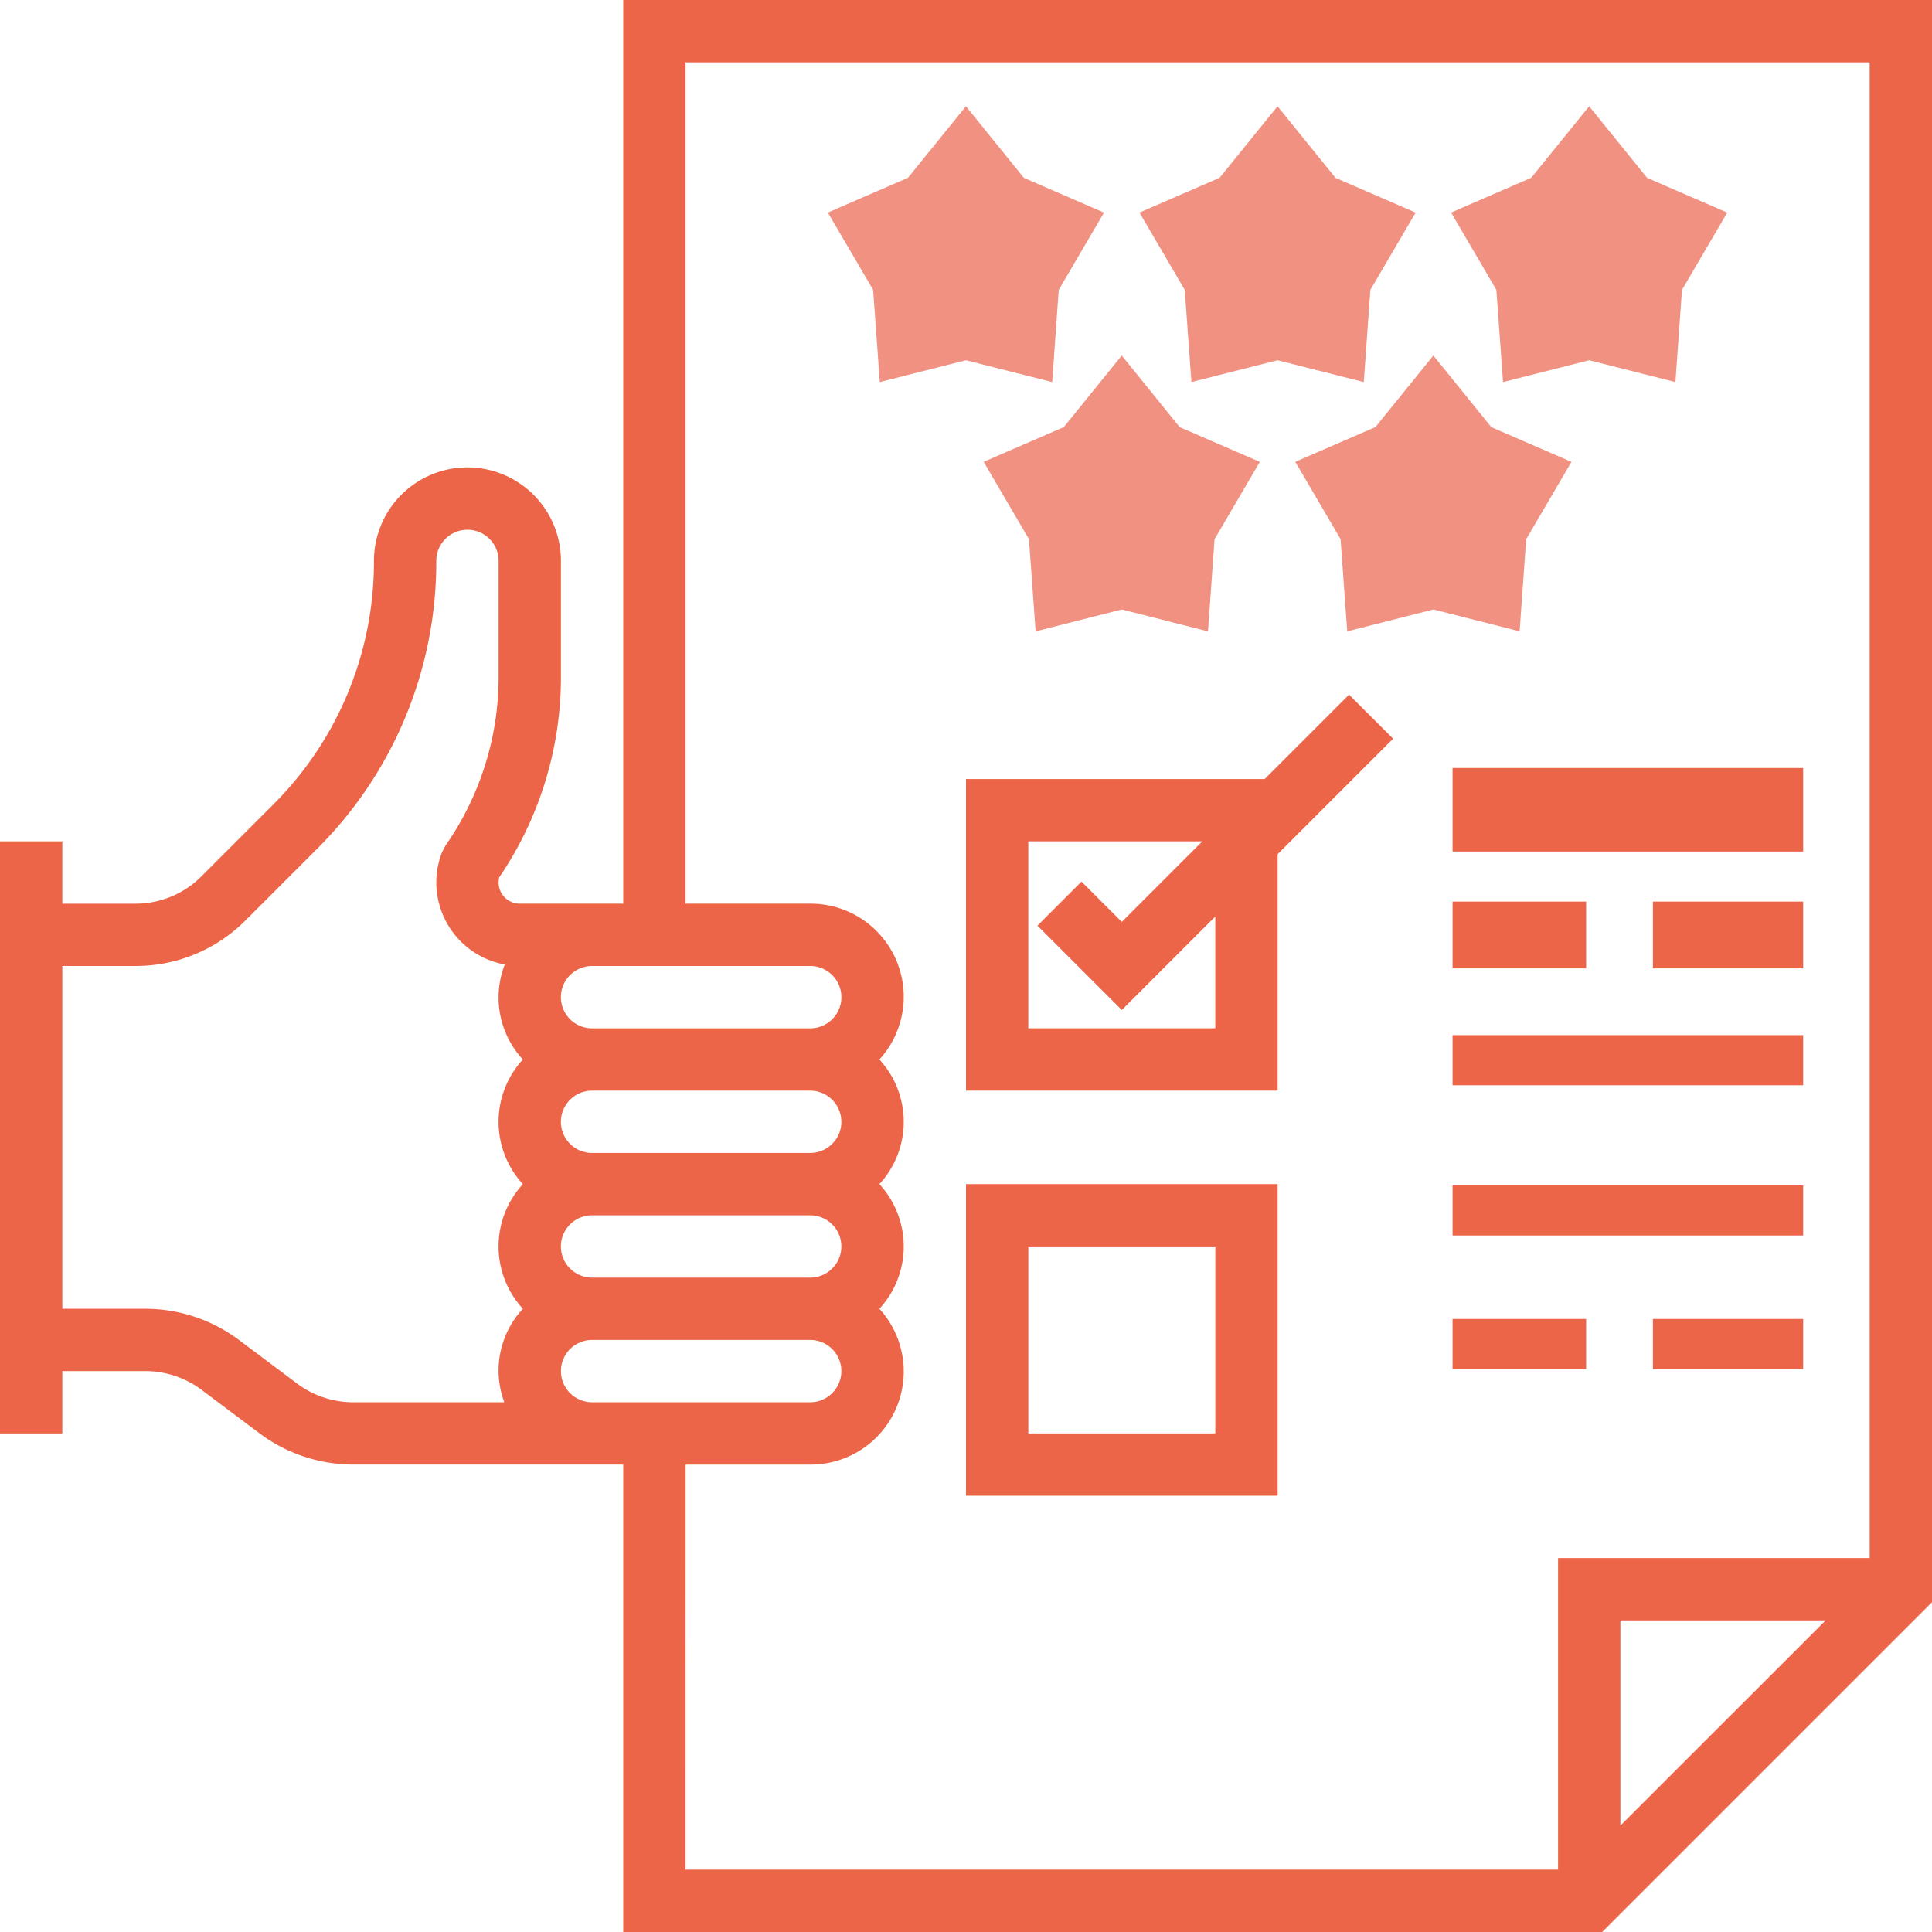
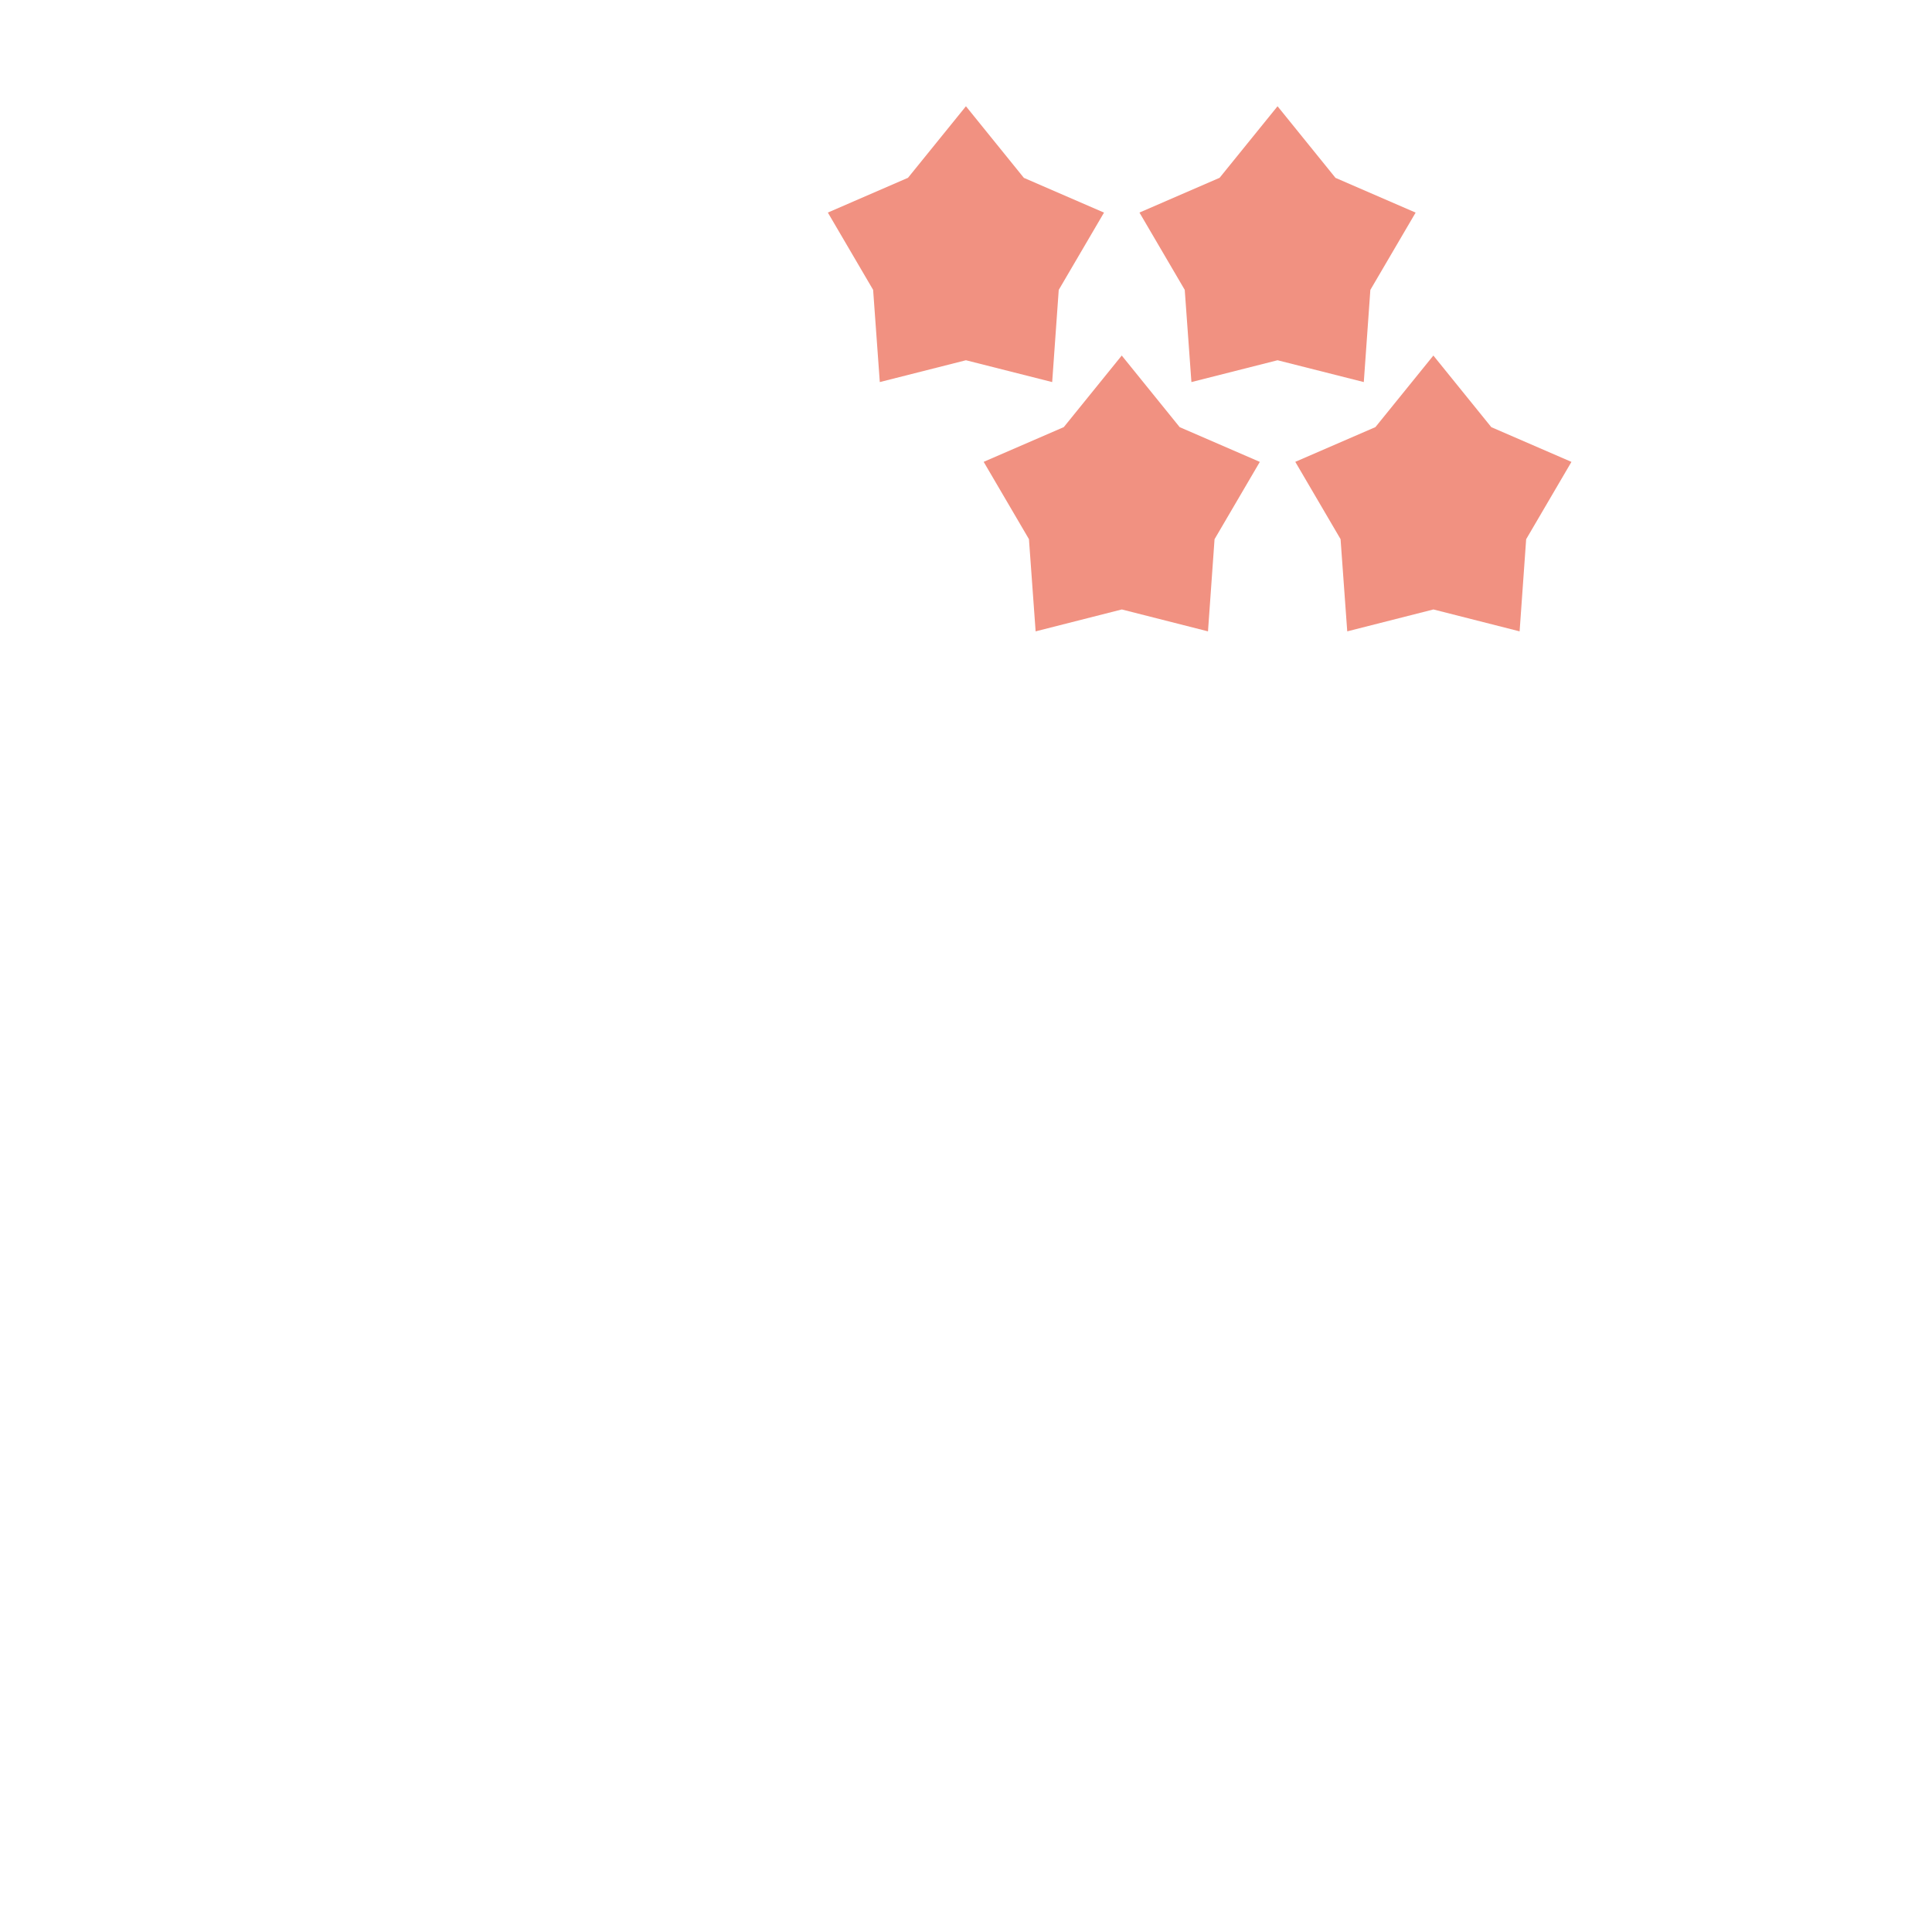
<svg xmlns="http://www.w3.org/2000/svg" width="115.716" height="115.716">
  <defs>
    <style>.b{fill:#ec6548}</style>
  </defs>
-   <path d="M63.02 22.884l-5.166-1.307-5.159 1.307-.4-5.523-2.712-4.63 4.8-2.081 3.471-4.286 3.47 4.289 4.8 2.081-2.712 4.63zm18.664 0l-5.166-1.307-5.159 1.307-.4-5.523-2.712-4.63 4.8-2.081 3.471-4.286 3.47 4.289 4.8 2.081-2.712 4.63zm-9.332 14.931l-5.162-1.312-5.162 1.312-.4-5.523-2.712-4.63 4.8-2.081 3.47-4.286 3.47 4.289 4.8 2.081-2.712 4.631zm18.664 0l-5.162-1.312-5.162 1.312-.4-5.523-2.712-4.63 4.8-2.081 3.47-4.286 3.47 4.289 4.8 2.081-2.712 4.631zm9.332-14.931l-5.166-1.307-5.159 1.307-.4-5.523-2.712-4.63 4.8-2.081 3.471-4.286 3.47 4.289 4.8 2.081-2.712 4.63z" fill="#f19181" />
-   <path class="b" d="M37.328 0v54.125h-6.2a1.266 1.266 0 01-1.264-1.264 1.292 1.292 0 01.039-.315 21.328 21.328 0 003.694-12.027v-6.924a5.6 5.6 0 00-11.2 0 20.527 20.527 0 01-6.051 14.612l-4.28 4.28a5.568 5.568 0 01-3.96 1.639H3.733v-3.734H0v35.462h3.733v-3.733H8.71a5.633 5.633 0 013.359 1.12l3.483 2.613a9.384 9.384 0 005.6 1.866h16.176v28h58.63l19.758-19.758V0zm11.2 57.858a1.866 1.866 0 110 3.733H35.461a1.866 1.866 0 010-3.733zm1.866 9.332a1.867 1.867 0 01-1.866 1.866H35.461a1.866 1.866 0 010-3.733h13.065a1.867 1.867 0 011.866 1.867zm-16.8 7.466a1.867 1.867 0 011.866-1.866h13.066a1.866 1.866 0 010 3.733H35.461a1.867 1.867 0 01-1.866-1.868zm-15.8 8.212l-3.484-2.614a9.384 9.384 0 00-5.6-1.866H3.733v-20.53h4.373a9.272 9.272 0 006.6-2.732l4.28-4.28a24.234 24.234 0 007.145-17.251 1.866 1.866 0 113.733 0v6.924a17.626 17.626 0 01-3.173 10.114l-.2.375a4.939 4.939 0 00-.358 1.853 5 5 0 004.1 4.907 5.455 5.455 0 001.084 5.689 5.513 5.513 0 000 7.466 5.513 5.513 0 000 7.466 5.427 5.427 0 00-1.112 5.6h-9.053a5.633 5.633 0 01-3.36-1.122zm17.669 1.12a1.866 1.866 0 110-3.733h13.063a1.866 1.866 0 110 3.733H35.461zm5.6 3.733h7.466a5.575 5.575 0 004.143-9.332 5.513 5.513 0 000-7.466 5.513 5.513 0 000-7.466 5.575 5.575 0 00-4.143-9.332H41.06V3.733h70.923v89.586H93.319v18.664H41.06zm68.283 9.332l-12.294 12.291V97.052z" />
-   <path class="b" d="M80.801 41.607l-5.052 5.052H57.858v18.664h18.664v-14.16l6.919-6.919zM72.789 61.59h-11.2v-11.2h10.426l-4.826 4.826-2.413-2.413-2.639 2.639 5.052 5.052 5.6-5.6zM57.858 89.587h18.664V70.923H57.858zm3.733-14.931h11.2v11.2h-11.2zM87 62h21v3H87zm0-8h8v4h-8zm12 0h9v4h-9zM87 71h21v3H87zm0-25h21v5H87zm0 33h8v3h-8zm12 0h9v3h-9z" />
+   <path d="M63.02 22.884l-5.166-1.307-5.159 1.307-.4-5.523-2.712-4.63 4.8-2.081 3.471-4.286 3.47 4.289 4.8 2.081-2.712 4.63zm18.664 0l-5.166-1.307-5.159 1.307-.4-5.523-2.712-4.63 4.8-2.081 3.471-4.286 3.47 4.289 4.8 2.081-2.712 4.63zm-9.332 14.931l-5.162-1.312-5.162 1.312-.4-5.523-2.712-4.63 4.8-2.081 3.47-4.286 3.47 4.289 4.8 2.081-2.712 4.631zm18.664 0l-5.162-1.312-5.162 1.312-.4-5.523-2.712-4.63 4.8-2.081 3.47-4.286 3.47 4.289 4.8 2.081-2.712 4.631zm9.332-14.931z" fill="#f19181" />
</svg>